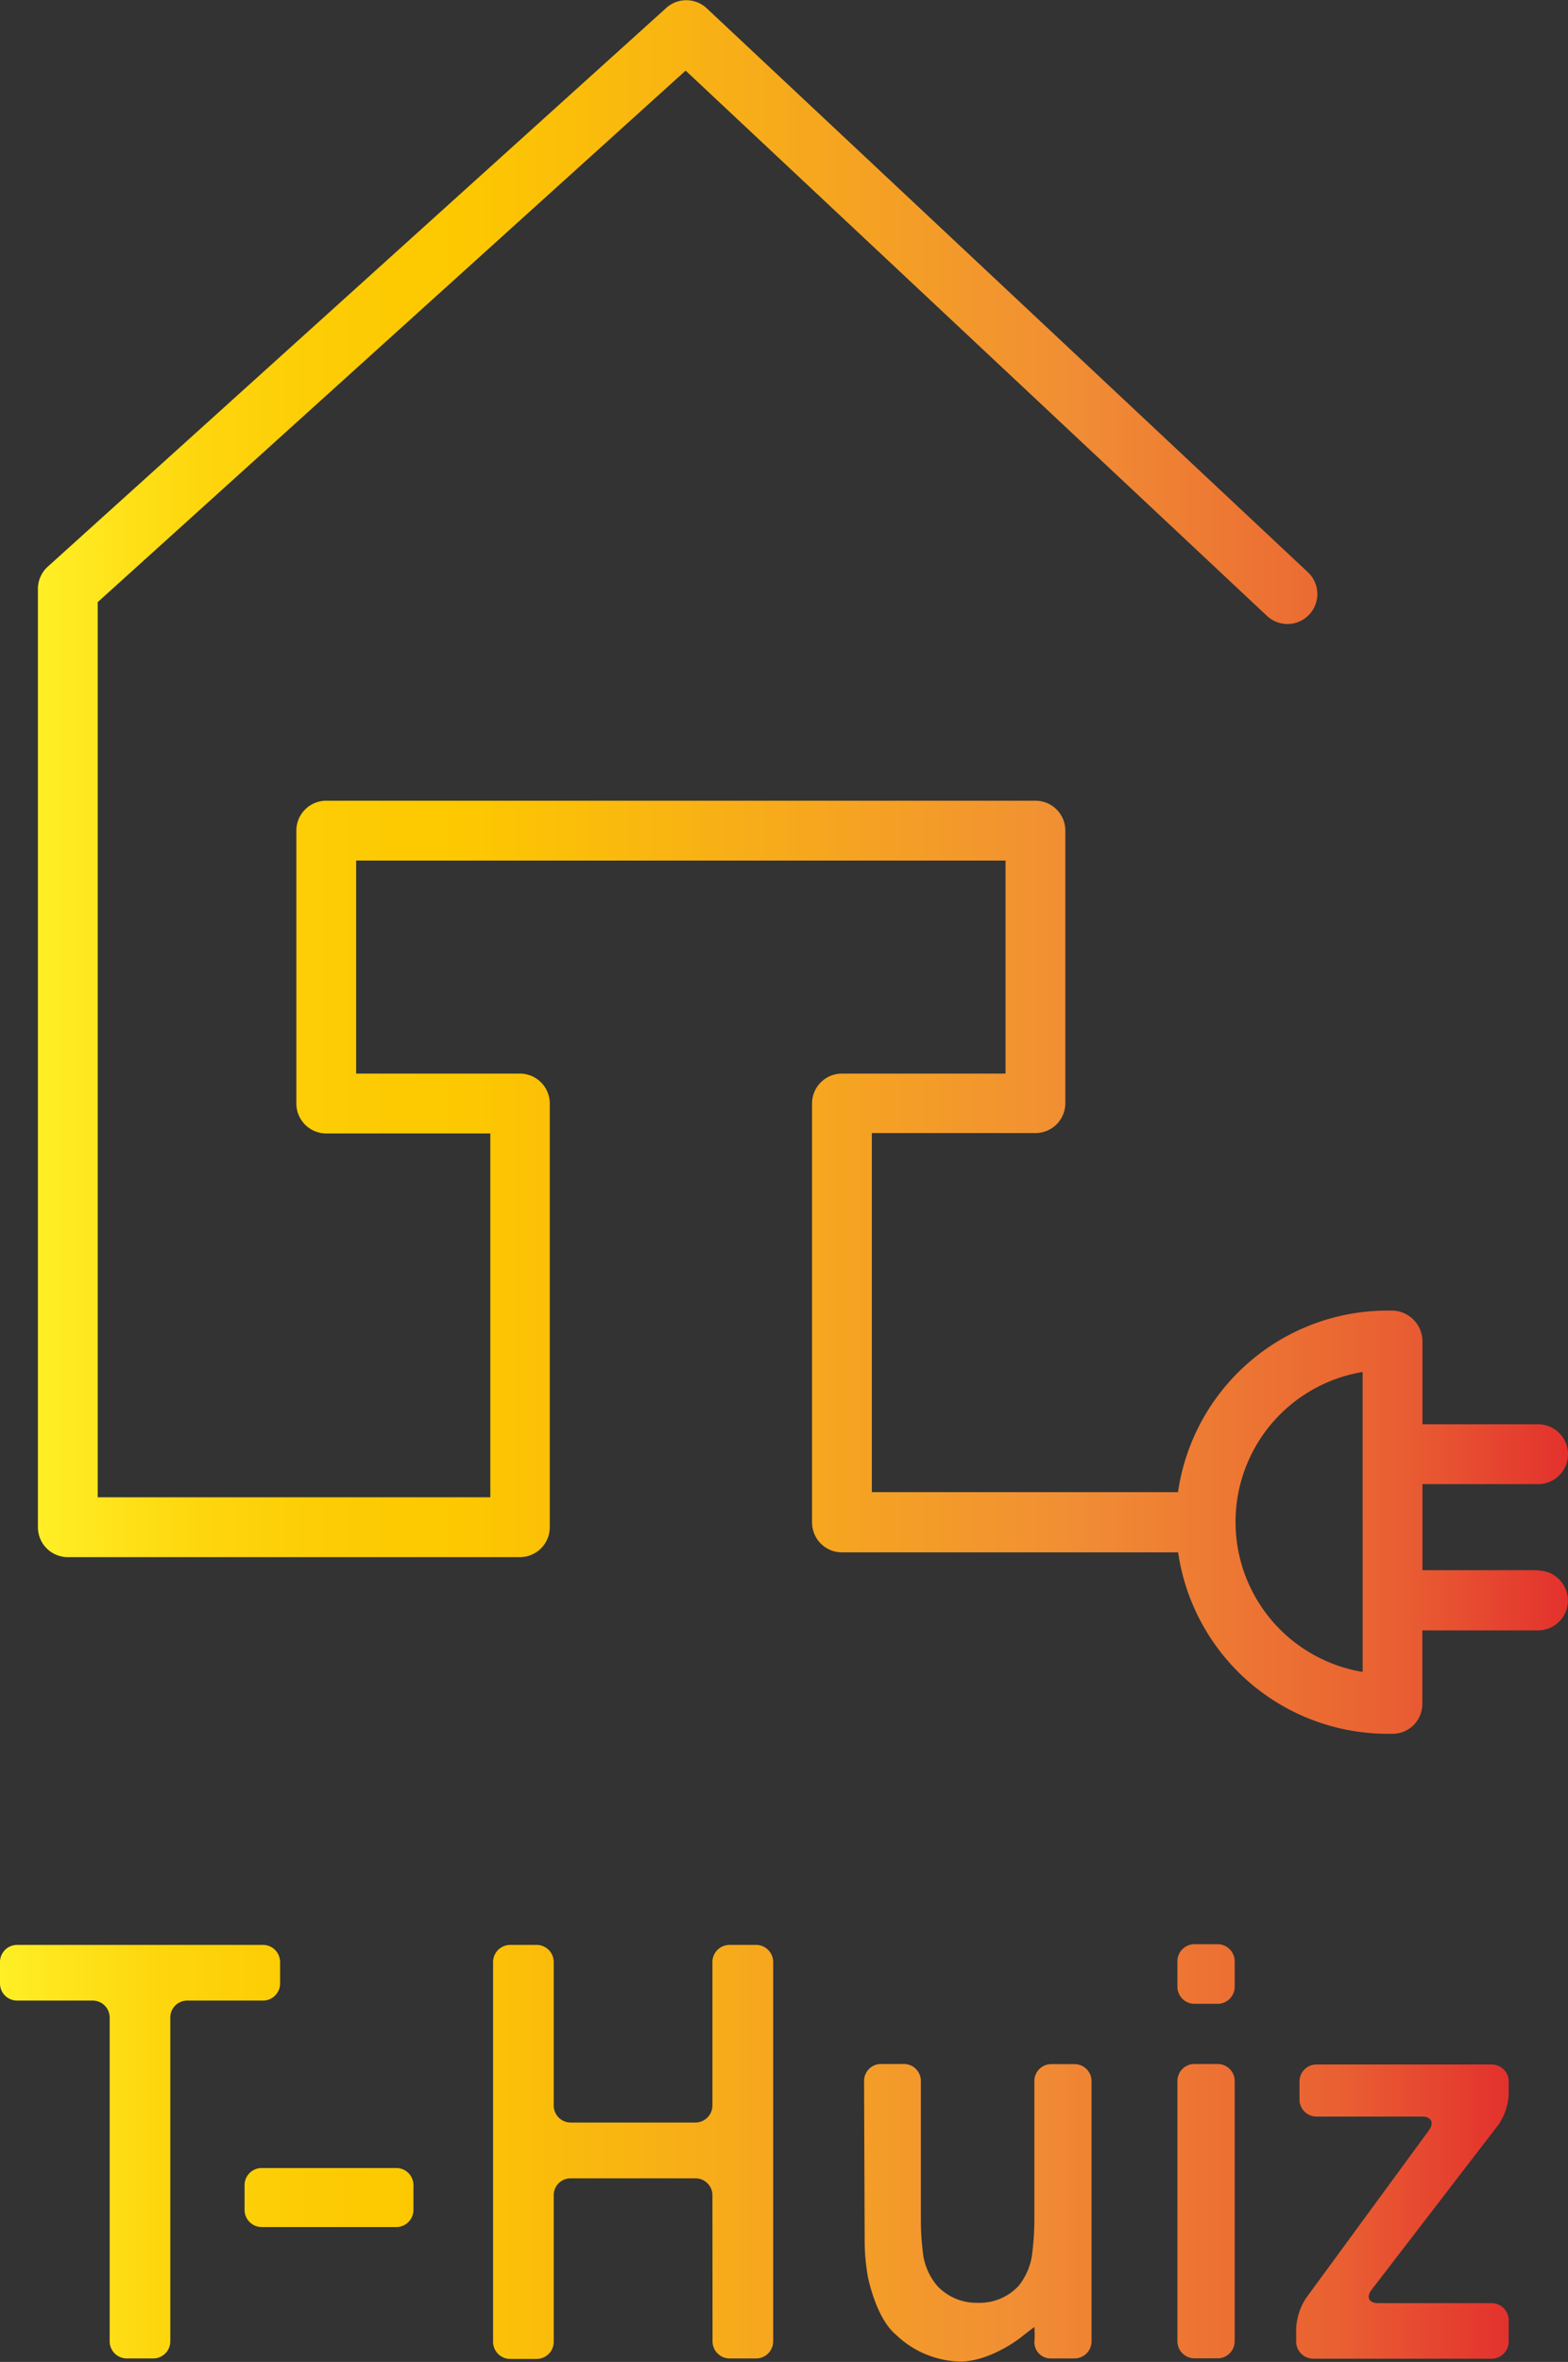
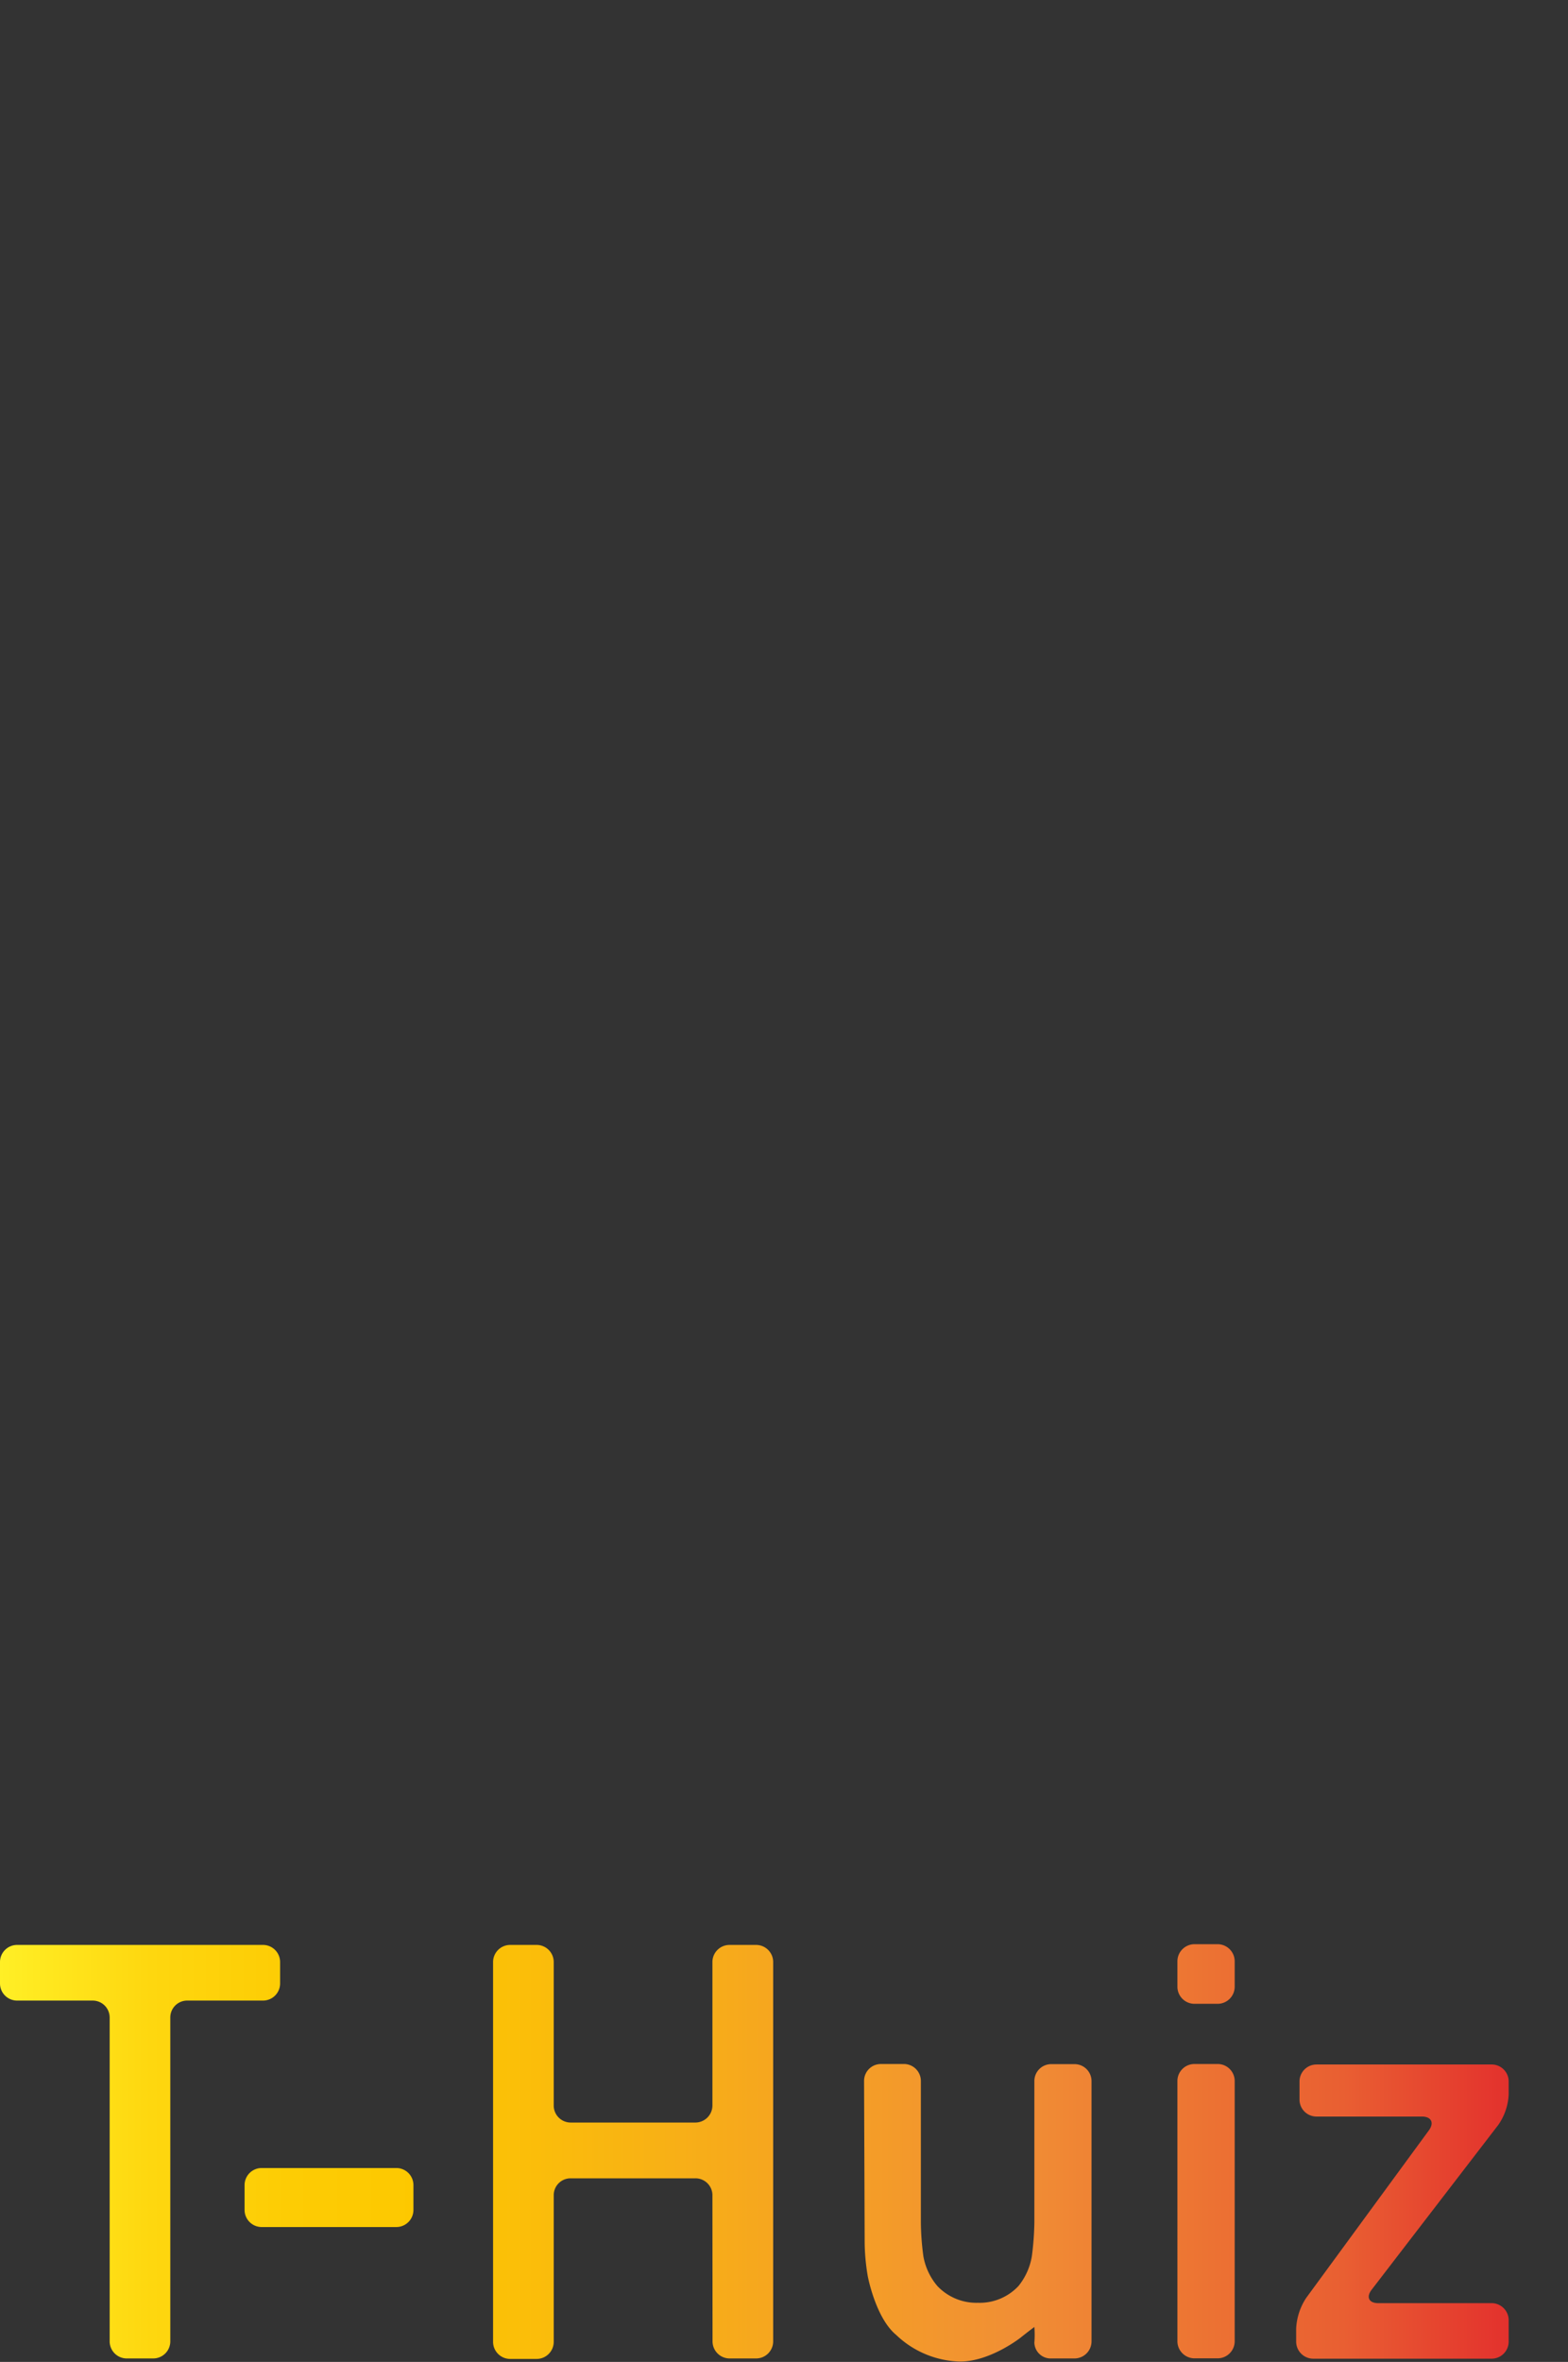
<svg xmlns="http://www.w3.org/2000/svg" xmlns:xlink="http://www.w3.org/1999/xlink" id="Laag_1" data-name="Laag 1" viewBox="0 0 131.11 197.34">
  <rect x="0" y="0" width="131.11" height="197.34" fill="#333333" stroke="none" />
  <defs>
    <style>.cls-1{fill:url(#Oranje_geel);}.cls-2{fill:url(#Oranje_geel-2);}</style>
    <linearGradient id="Oranje_geel" y1="179.92" x2="126.15" y2="179.92" gradientUnits="userSpaceOnUse">
      <stop offset="0" stop-color="#ffef26" />
      <stop offset="0.02" stop-color="#ffea21" />
      <stop offset="0.1" stop-color="#fed70f" />
      <stop offset="0.19" stop-color="#fdcc04" />
      <stop offset="0.28" stop-color="#fdc800" />
      <stop offset="0.67" stop-color="#f18f34" />
      <stop offset="0.89" stop-color="#e95f32" />
      <stop offset="1" stop-color="#e3312d" />
    </linearGradient>
    <linearGradient id="Oranje_geel-2" x1="3.17" y1="72.43" x2="131.11" y2="72.43" xlink:href="#Oranje_geel" />
  </defs>
  <path class="cls-1" d="M9.17,168.56a1.42,1.42,0,0,0-1.42-1.41H1.42A1.43,1.43,0,0,1,0,165.73v-1.81a1.43,1.43,0,0,1,1.42-1.42H22a1.43,1.43,0,0,1,1.42,1.42v1.81A1.43,1.43,0,0,1,22,167.15H15.65a1.41,1.41,0,0,0-1.41,1.41v27.07a1.43,1.43,0,0,1-1.42,1.42H10.59a1.43,1.43,0,0,1-1.42-1.42Zm11.28,14a1.43,1.43,0,0,1,1.42-1.42H33.15a1.43,1.43,0,0,1,1.42,1.42v2.09a1.43,1.43,0,0,1-1.42,1.42H21.87a1.43,1.43,0,0,1-1.42-1.42Zm39.12.8A1.42,1.42,0,0,0,58.15,182H47.71a1.41,1.41,0,0,0-1.41,1.41v12.26a1.43,1.43,0,0,1-1.42,1.42H42.65a1.43,1.43,0,0,1-1.42-1.42V163.92a1.43,1.43,0,0,1,1.42-1.42h2.23a1.43,1.43,0,0,1,1.42,1.42v12a1.42,1.42,0,0,0,1.41,1.42H58.15a1.43,1.43,0,0,0,1.42-1.42v-12A1.43,1.43,0,0,1,61,162.5h2.23a1.43,1.43,0,0,1,1.42,1.42v31.71a1.43,1.43,0,0,1-1.42,1.42H61a1.43,1.43,0,0,1-1.42-1.42Zm12.68-9.5a1.41,1.41,0,0,1,1.41-1.41h2A1.42,1.42,0,0,1,77,173.87V185.7a22.16,22.16,0,0,0,.21,2.82A5.25,5.25,0,0,0,78.38,191a4.5,4.5,0,0,0,3.4,1.4,4.44,4.44,0,0,0,3.38-1.4,5.35,5.35,0,0,0,1.12-2.49,24.16,24.16,0,0,0,.21-2.82V173.87a1.41,1.41,0,0,1,1.41-1.41h1.95a1.42,1.42,0,0,1,1.42,1.41v21.76a1.43,1.43,0,0,1-1.42,1.42H87.9a1.36,1.36,0,0,1-1.41-1.31,8.38,8.38,0,0,0,0-1.32s-.54.4-1.15.89c0,0-2.53,2-5.06,2a8,8,0,0,1-5.35-2.23c-1.72-1.42-2.37-4.9-2.37-4.9a17.58,17.58,0,0,1-.26-2.81Zm26.2-10a1.43,1.43,0,0,1,1.42-1.42h1.95a1.43,1.43,0,0,1,1.42,1.42V166a1.43,1.43,0,0,1-1.42,1.42H99.87A1.43,1.43,0,0,1,98.45,166Zm0,10a1.42,1.42,0,0,1,1.42-1.41h1.95a1.42,1.42,0,0,1,1.42,1.41v21.76a1.43,1.43,0,0,1-1.42,1.42H99.87a1.43,1.43,0,0,1-1.42-1.42Zm9.93,20.69a5.09,5.09,0,0,1,.84-2.56l10.26-14c.46-.63.2-1.15-.58-1.15h-8.82a1.42,1.42,0,0,1-1.42-1.41v-1.53a1.42,1.42,0,0,1,1.42-1.41h14.65a1.42,1.42,0,0,1,1.42,1.41V175a4.84,4.84,0,0,1-.87,2.54l-10.59,13.77c-.47.61-.23,1.12.55,1.12h9.49a1.43,1.43,0,0,1,1.42,1.42v1.8a1.43,1.43,0,0,1-1.42,1.42H109.8a1.43,1.43,0,0,1-1.42-1.42Z" />
-   <path class="cls-2" d="M128.61,131.19h-9.67V124h9.67a2.5,2.5,0,0,0,0-5h-9.67v-7a2.58,2.58,0,0,0-2.51-2.5l-.42,0A17.71,17.71,0,0,0,98.5,124.67H72.9v-30H86.58a2.5,2.5,0,0,0,2.5-2.5V69.4a2.5,2.5,0,0,0-2.5-2.5H27.28a2.5,2.5,0,0,0-2.5,2.5V92.2a2.5,2.5,0,0,0,2.5,2.5H41v30.4H8.17V50.31L57.33,5.9l48.61,45.56a2.5,2.5,0,0,0,3.42-3.65L59.08.68a2.5,2.5,0,0,0-3.39,0L4,47.34a2.5,2.5,0,0,0-.83,1.86v78.4a2.5,2.5,0,0,0,2.5,2.5h37.8a2.5,2.5,0,0,0,2.5-2.5V92.2a2.5,2.5,0,0,0-2.5-2.5H29.78V71.9h54.3V89.7H70.4a2.5,2.5,0,0,0-2.5,2.5v35a2.5,2.5,0,0,0,2.5,2.5H98.51A17.71,17.71,0,0,0,116,144.86l.5,0a2.49,2.49,0,0,0,2.43-2.5v-6.14h9.67a2.5,2.5,0,0,0,0-5Zm-14.67,8.5a12.7,12.7,0,0,1,0-25.06Z" />
</svg>